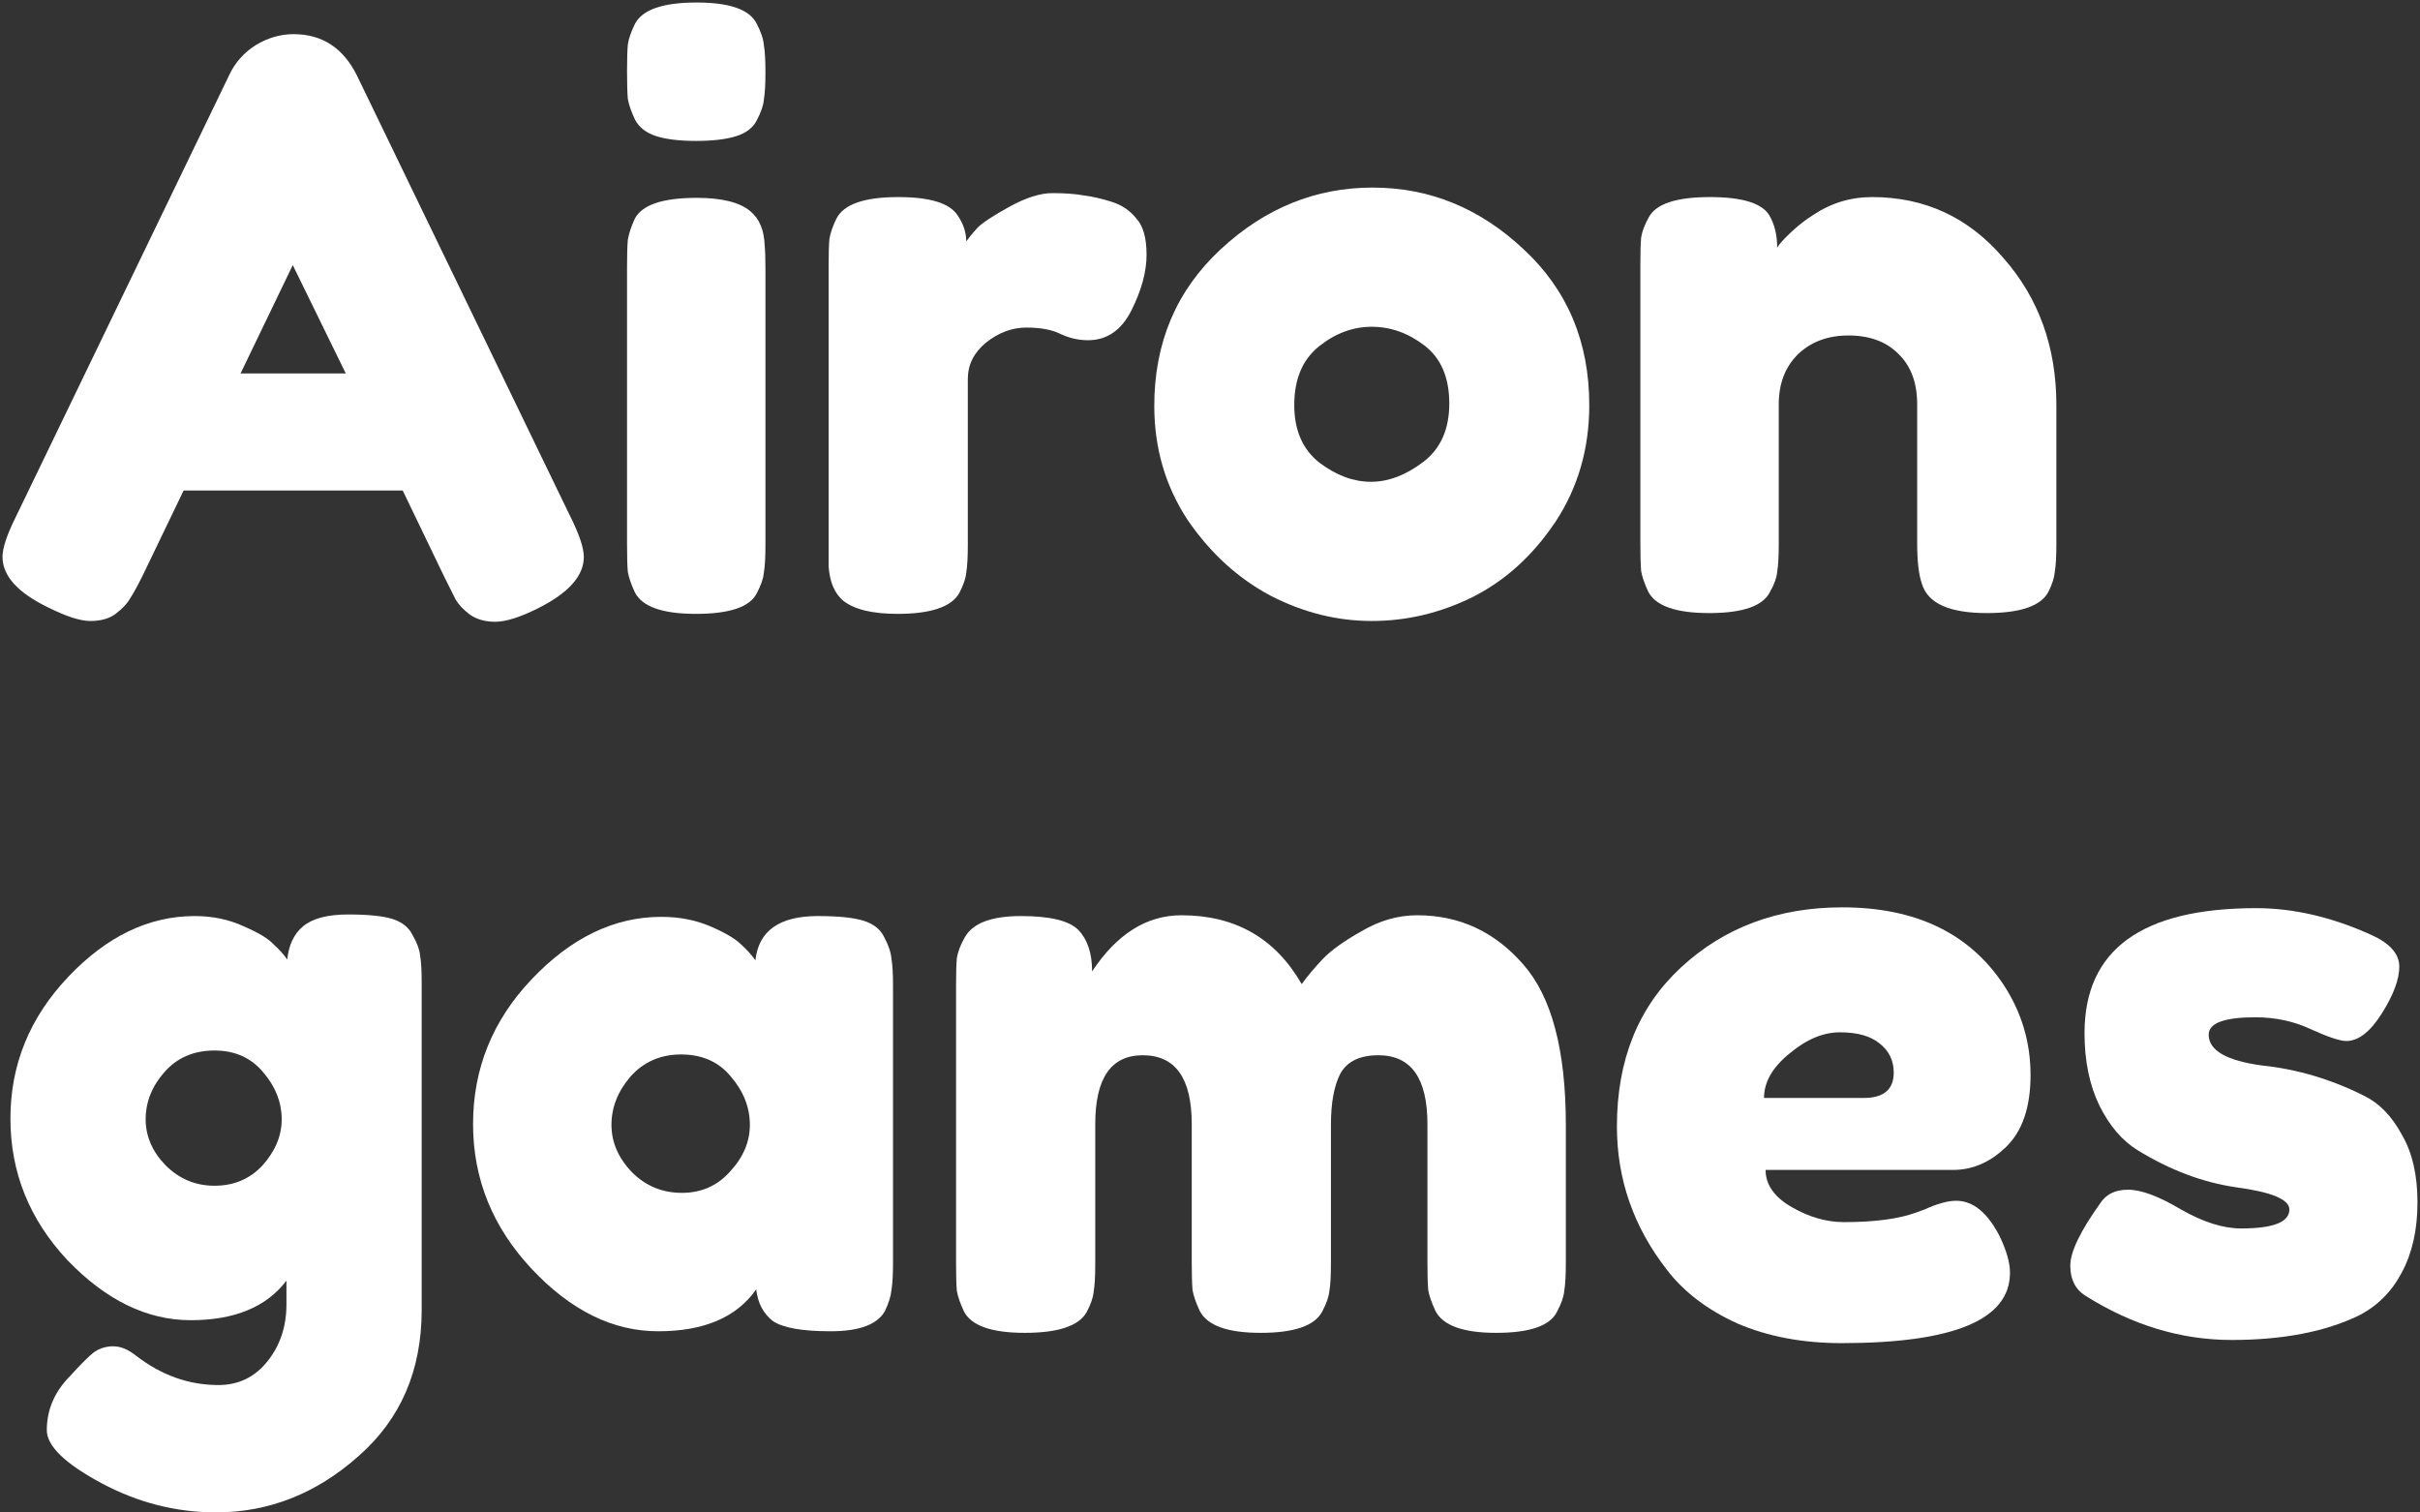
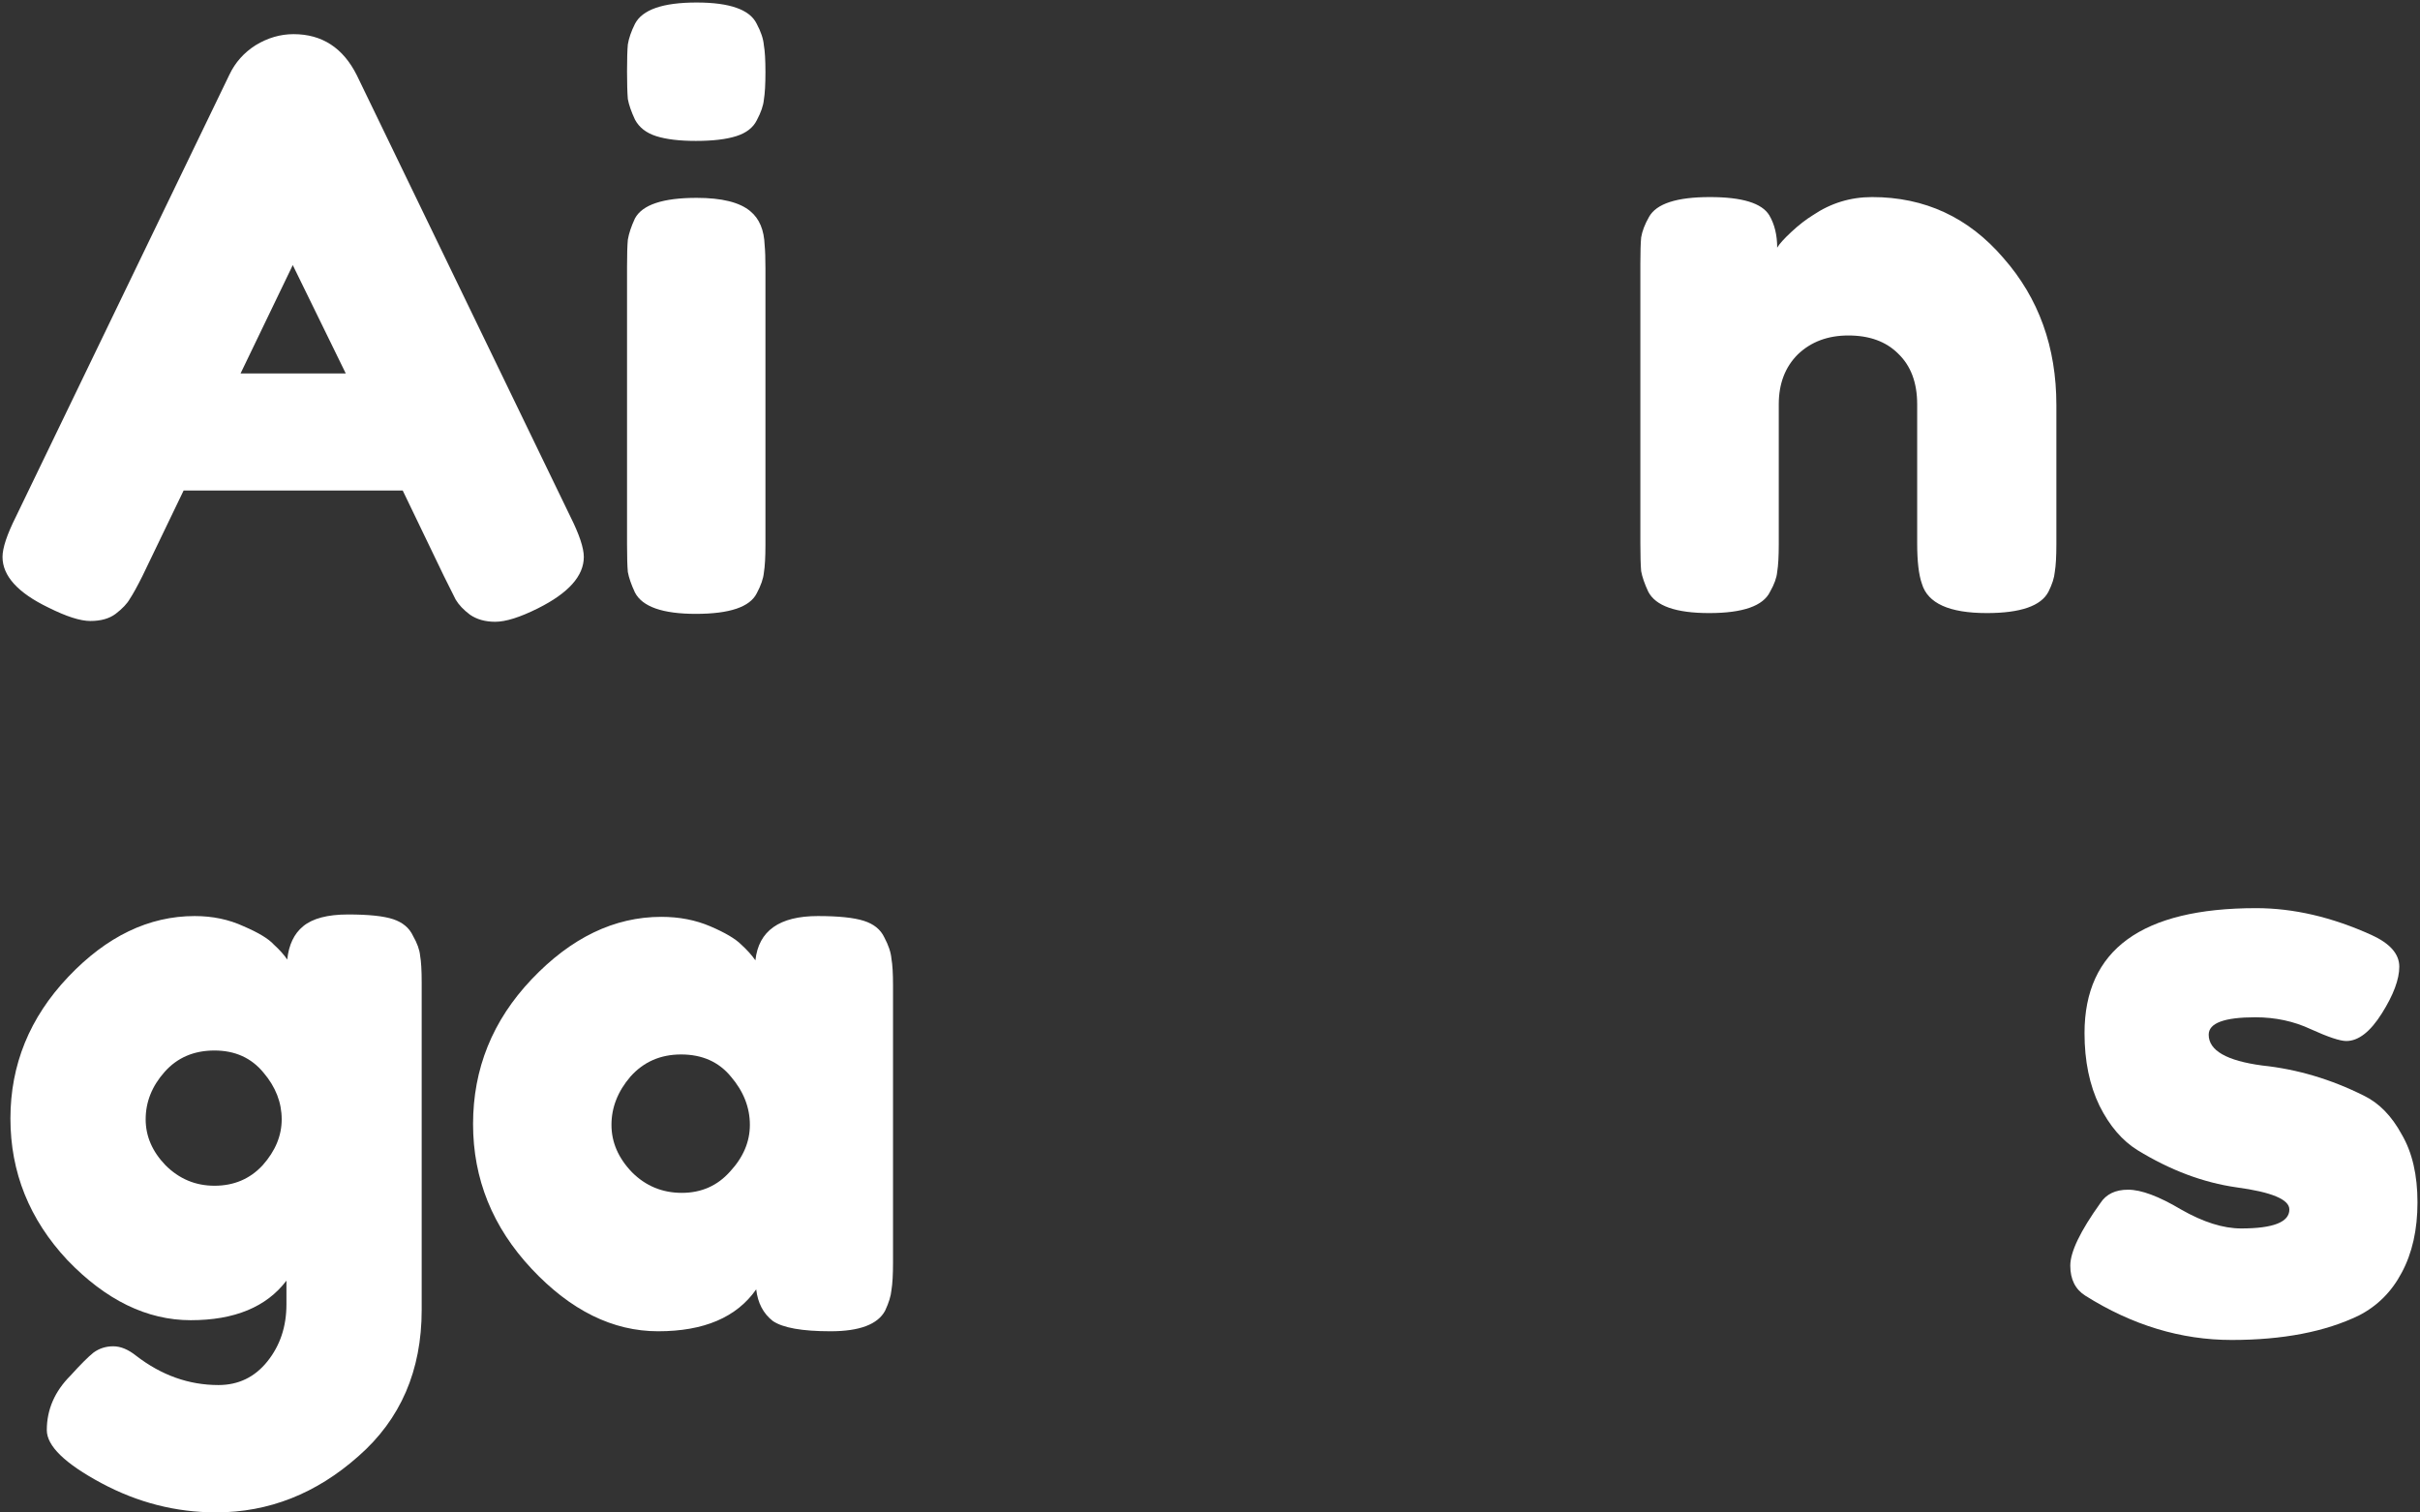
<svg xmlns="http://www.w3.org/2000/svg" width="696" height="435" viewBox="0 0 696 435" fill="none">
  <rect x="0" y="0" width="696" height="435" fill="#333333" stroke="none" />
  <path d="M599.743 372.644C596.862 370.825 595.421 367.944 595.421 364.001C595.421 360.058 598.302 354.068 604.064 346.031C605.733 343.453 608.386 342.164 612.026 342.164C615.817 342.164 620.897 344.06 627.266 347.851C633.635 351.49 639.397 353.31 644.553 353.31C653.803 353.31 658.428 351.49 658.428 347.851C658.428 344.97 653.348 342.847 643.188 341.482C633.635 340.117 624.157 336.554 614.755 330.791C610.358 328.062 606.718 323.816 603.837 318.054C600.956 312.139 599.515 305.164 599.515 297.127C599.515 273.168 615.968 261.188 648.875 261.188C659.641 261.188 670.711 263.766 682.084 268.922C687.391 271.348 690.045 274.381 690.045 278.02C690.045 281.66 688.377 286.133 685.041 291.44C681.705 296.748 678.293 299.402 674.805 299.402C672.985 299.402 669.574 298.264 664.569 295.99C659.717 293.715 654.409 292.578 648.647 292.578C639.7 292.578 635.227 294.246 635.227 297.582C635.227 302.131 640.383 305.088 650.694 306.453C660.703 307.514 670.408 310.396 679.809 315.096C684.207 317.219 687.846 320.935 690.728 326.242C693.76 331.398 695.277 337.919 695.277 345.804C695.277 353.689 693.76 360.437 690.728 366.048C687.846 371.507 683.752 375.601 678.445 378.331C668.74 383.032 656.532 385.382 641.823 385.382C627.266 385.382 613.239 381.136 599.743 372.644Z" fill="white" />
-   <path d="M583.993 309.182C583.993 318.433 581.642 325.332 576.941 329.881C572.392 334.279 567.312 336.478 561.701 336.478H507.793C507.793 340.724 510.295 344.287 515.299 347.169C520.303 350.05 525.307 351.49 530.312 351.49C539.107 351.49 546.007 350.581 551.011 348.761L553.513 347.851C557.152 346.183 560.185 345.349 562.611 345.349C567.464 345.349 571.634 348.761 575.122 355.585C577.093 359.679 578.079 363.167 578.079 366.048C578.079 379.544 561.929 386.292 529.629 386.292C518.408 386.292 508.4 384.397 499.604 380.606C490.961 376.663 484.213 371.507 479.36 365.138C469.807 352.855 465.03 339.132 465.03 323.967C465.03 304.861 471.172 289.621 483.454 278.248C495.889 266.723 511.357 260.96 529.857 260.96C550.935 260.96 566.402 268.391 576.259 283.252C581.415 291.137 583.993 299.781 583.993 309.182ZM535.998 315.779C541.761 315.779 544.642 313.353 544.642 308.5C544.642 305.012 543.277 302.207 540.547 300.084C537.97 297.961 534.178 296.899 529.174 296.899C524.322 296.899 519.469 298.947 514.617 303.041C509.764 306.984 507.338 311.23 507.338 315.779H535.998Z" fill="white" />
-   <path d="M314.09 279.385C321.217 268.619 329.785 263.235 339.793 263.235C355.26 263.235 366.785 269.832 374.367 283.025C376.035 280.75 378.006 278.399 380.281 275.973C382.707 273.395 386.498 270.666 391.654 267.785C396.81 264.752 402.117 263.235 407.577 263.235C419.708 263.235 429.868 267.936 438.057 277.338C446.245 286.588 450.339 301.98 450.339 323.513V363.319C450.339 366.806 450.188 369.46 449.884 371.28C449.733 372.948 449.05 374.919 447.837 377.194C445.866 381.288 440.028 383.335 430.323 383.335C420.769 383.335 414.931 381.212 412.808 376.966C411.747 374.692 411.064 372.72 410.761 371.052C410.609 369.233 410.534 366.579 410.534 363.091V323.285C410.534 310.093 405.833 303.496 396.431 303.496C391.123 303.496 387.484 305.24 385.513 308.728C383.693 312.216 382.783 317.144 382.783 323.513V363.319C382.783 366.958 382.632 369.612 382.328 371.28C382.177 372.948 381.494 374.919 380.281 377.194C378.158 381.288 372.244 383.335 362.539 383.335C352.986 383.335 347.147 381.212 345.025 376.966C343.963 374.692 343.281 372.72 342.977 371.052C342.826 369.233 342.75 366.579 342.75 363.091V323.285C342.75 310.093 338.049 303.496 328.647 303.496C319.549 303.496 314.999 310.093 314.999 323.285V363.546C314.999 367.034 314.848 369.688 314.545 371.507C314.393 373.175 313.711 375.147 312.497 377.421C310.223 381.364 304.309 383.335 294.755 383.335C285.202 383.335 279.364 381.288 277.241 377.194C276.179 374.919 275.497 372.948 275.194 371.28C275.042 369.612 274.966 366.958 274.966 363.319V283.252C274.966 279.764 275.042 277.186 275.194 275.518C275.497 273.699 276.255 271.727 277.468 269.604C279.743 265.51 285.126 263.463 293.618 263.463C302.11 263.463 307.645 264.828 310.223 267.557C312.801 270.287 314.09 274.229 314.09 279.385Z" fill="white" />
  <path d="M217.258 276.2C218.168 267.708 224.158 263.462 235.228 263.462C241.142 263.462 245.539 263.917 248.42 264.827C251.302 265.737 253.273 267.329 254.334 269.604C255.548 271.878 256.23 273.926 256.382 275.745C256.685 277.413 256.837 279.991 256.837 283.479V363.091C256.837 366.579 256.685 369.232 256.382 371.052C256.23 372.72 255.623 374.691 254.562 376.966C252.439 380.909 247.207 382.88 238.867 382.88C230.678 382.88 225.144 381.894 222.262 379.923C219.533 377.8 217.941 374.767 217.486 370.824C211.875 378.861 202.473 382.88 189.28 382.88C176.239 382.88 164.108 376.89 152.886 364.91C141.665 352.931 136.054 339.056 136.054 323.285C136.054 307.363 141.665 293.487 152.886 281.659C164.259 269.68 176.694 263.69 190.19 263.69C195.346 263.69 200.047 264.6 204.293 266.419C208.539 268.239 211.496 269.983 213.164 271.651C214.832 273.167 216.197 274.684 217.258 276.2ZM175.86 323.512C175.86 328.517 177.831 333.066 181.774 337.16C185.717 341.103 190.493 343.074 196.104 343.074C201.715 343.074 206.34 341.027 209.979 336.933C213.77 332.838 215.666 328.365 215.666 323.512C215.666 318.508 213.846 313.883 210.207 309.637C206.719 305.391 201.942 303.268 195.877 303.268C189.963 303.268 185.11 305.391 181.319 309.637C177.68 313.883 175.86 318.508 175.86 323.512Z" fill="white" />
  <path d="M82.382 368.323C76.62 375.905 67.445 379.696 54.859 379.696C42.273 379.696 30.445 373.933 19.375 362.409C8.457 350.732 2.998 337.16 2.998 321.693C2.998 306.225 8.533 292.653 19.602 280.977C30.672 269.301 42.804 263.463 55.996 263.463C61.152 263.463 65.853 264.448 70.099 266.419C74.345 268.239 77.226 269.983 78.743 271.651C80.411 273.168 81.7 274.608 82.609 275.973C83.064 271.727 84.581 268.542 87.159 266.419C89.888 264.145 94.21 263.008 100.124 263.008C106.038 263.008 110.36 263.462 113.089 264.372C115.819 265.282 117.715 266.874 118.776 269.149C119.989 271.272 120.672 273.168 120.823 274.836C121.126 276.504 121.278 279.082 121.278 282.569V376.739C121.278 394.177 115.212 408.204 103.081 418.819C90.95 429.586 77.302 434.969 62.138 434.969C50.613 434.969 39.619 432.164 29.156 426.553C18.693 420.942 13.461 415.862 13.461 411.313C13.461 405.399 15.736 400.167 20.285 395.618C23.166 392.434 25.365 390.235 26.881 389.022C28.549 387.808 30.445 387.202 32.568 387.202C34.691 387.202 36.89 388.112 39.164 389.931C46.443 395.542 54.328 398.348 62.82 398.348C68.583 398.348 73.284 396.073 76.923 391.524C80.562 386.974 82.382 381.515 82.382 375.146V368.323ZM41.894 321.92C41.894 326.773 43.789 331.17 47.58 335.113C51.523 339.056 56.224 341.027 61.683 341.027C67.294 341.027 71.919 339.056 75.558 335.113C79.198 331.019 81.017 326.621 81.017 321.92C81.017 317.068 79.273 312.594 75.786 308.5C72.298 304.254 67.597 302.131 61.683 302.131C55.769 302.131 50.992 304.178 47.353 308.273C43.714 312.367 41.894 316.916 41.894 321.92Z" fill="white" />
  <path d="M538.421 56.679C553.585 56.679 566.171 62.517 576.179 74.193C586.339 85.718 591.419 99.821 591.419 116.501V156.535C591.419 160.022 591.268 162.676 590.964 164.496C590.813 166.164 590.206 168.059 589.145 170.182C587.022 174.277 581.108 176.324 571.403 176.324C560.636 176.324 554.419 173.518 552.751 167.908C551.841 165.33 551.386 161.463 551.386 156.307V116.274C551.386 110.056 549.566 105.204 545.927 101.716C542.439 98.228 537.662 96.485 531.597 96.485C525.683 96.485 520.83 98.304 517.039 101.944C513.4 105.583 511.58 110.36 511.58 116.274V156.535C511.58 160.022 511.428 162.676 511.125 164.496C510.973 166.164 510.291 168.059 509.078 170.182C507.107 174.277 501.268 176.324 491.563 176.324C482.01 176.324 476.172 174.277 474.049 170.182C472.987 167.908 472.305 165.936 472.002 164.268C471.85 162.449 471.774 159.795 471.774 156.307V75.785C471.774 72.449 471.85 69.947 472.002 68.279C472.305 66.46 473.063 64.488 474.276 62.365C476.399 58.574 482.237 56.679 491.791 56.679C501.041 56.679 506.727 58.423 508.85 61.91C510.367 64.488 511.125 67.597 511.125 71.236C511.732 70.175 513.096 68.658 515.219 66.687C517.342 64.716 519.39 63.123 521.361 61.91C526.517 58.423 532.203 56.679 538.421 56.679Z" fill="white" />
-   <path d="M331.974 116.729C331.974 98.532 338.343 83.519 351.08 71.691C363.818 59.863 378.376 53.949 394.753 53.949C411.13 53.949 425.612 59.863 438.198 71.691C450.785 83.368 457.078 98.304 457.078 116.501C457.078 129.088 453.817 140.309 447.297 150.166C440.776 159.871 432.815 167.074 423.413 171.775C414.163 176.324 404.534 178.598 394.526 178.598C384.517 178.598 374.812 176.172 365.411 171.32C356.009 166.315 348.048 159.037 341.527 149.483C335.158 139.778 331.974 128.86 331.974 116.729ZM379.513 133.106C384.366 136.745 389.294 138.565 394.298 138.565C399.302 138.565 404.307 136.67 409.311 132.879C414.315 129.088 416.817 123.477 416.817 116.046C416.817 108.616 414.467 103.081 409.766 99.442C405.065 95.802 399.985 93.983 394.526 93.983C389.067 93.983 383.987 95.878 379.286 99.669C374.585 103.46 372.234 109.071 372.234 116.501C372.234 123.78 374.661 129.315 379.513 133.106Z" fill="white" />
-   <path d="M319.746 58.044C322.627 58.953 324.978 60.546 326.797 62.82C328.769 64.943 329.754 68.431 329.754 73.284C329.754 78.136 328.314 83.444 325.433 89.206C322.551 94.968 318.381 97.849 312.922 97.849C310.193 97.849 307.539 97.243 304.961 96.03C302.535 94.817 299.274 94.21 295.18 94.21C291.086 94.21 287.219 95.651 283.58 98.532C280.092 101.413 278.348 104.901 278.348 108.995V156.762C278.348 160.25 278.196 162.904 277.893 164.723C277.741 166.391 277.059 168.363 275.846 170.637C273.571 174.58 267.657 176.551 258.104 176.551C250.825 176.551 245.593 175.262 242.409 172.684C239.983 170.561 238.618 167.301 238.315 162.904C238.315 161.387 238.315 159.188 238.315 156.307V76.468C238.315 72.98 238.39 70.402 238.542 68.734C238.845 66.915 239.528 64.943 240.589 62.82C242.712 58.726 248.626 56.679 258.331 56.679C267.43 56.679 273.116 58.423 275.391 61.91C277.059 64.337 277.893 66.839 277.893 69.417C278.651 68.355 279.713 67.066 281.077 65.55C282.594 64.033 285.702 61.986 290.403 59.408C295.104 56.83 299.199 55.541 302.686 55.541C306.326 55.541 309.359 55.769 311.785 56.224C314.211 56.527 316.865 57.134 319.746 58.044Z" fill="white" />
  <path d="M180.338 76.695C180.338 73.208 180.414 70.63 180.566 68.962C180.869 67.142 181.552 65.095 182.613 62.82C184.736 58.878 190.65 56.906 200.355 56.906C207.634 56.906 212.79 58.195 215.822 60.773C218.4 62.896 219.765 66.156 219.917 70.554C220.068 72.07 220.144 74.269 220.144 77.15V156.762C220.144 160.25 219.993 162.904 219.689 164.723C219.538 166.391 218.855 168.363 217.642 170.637C215.671 174.58 209.833 176.551 200.128 176.551C190.574 176.551 184.736 174.504 182.613 170.41C181.552 168.135 180.869 166.164 180.566 164.496C180.414 162.828 180.338 160.174 180.338 156.535V76.695ZM217.642 34.615C216.581 36.738 214.609 38.254 211.728 39.164C208.847 40.074 204.98 40.529 200.128 40.529C195.427 40.529 191.636 40.074 188.754 39.164C185.873 38.254 183.826 36.662 182.613 34.388C181.552 32.113 180.869 30.142 180.566 28.474C180.414 26.654 180.338 24 180.338 20.512C180.338 17.025 180.414 14.447 180.566 12.779C180.869 10.959 181.552 8.988 182.613 6.865C184.736 2.77 190.65 0.723 200.355 0.723C209.908 0.723 215.671 2.77 217.642 6.865C218.855 9.139 219.538 11.186 219.689 13.006C219.993 14.674 220.144 17.252 220.144 20.74C220.144 24.228 219.993 26.881 219.689 28.701C219.538 30.369 218.855 32.34 217.642 34.615Z" fill="white" />
  <path d="M102.626 21.65L164.041 148.574C166.619 153.729 167.908 157.596 167.908 160.174C167.908 165.633 163.51 170.562 154.715 174.959C149.559 177.537 145.465 178.826 142.432 178.826C139.551 178.826 137.125 178.144 135.153 176.779C133.334 175.414 131.969 173.974 131.059 172.457C130.301 170.941 129.163 168.666 127.647 165.633L115.819 141.067H52.812L40.984 165.633C39.468 168.666 38.255 170.865 37.345 172.23C36.587 173.594 35.222 175.035 33.25 176.551C31.431 177.916 29.004 178.599 25.972 178.599C23.09 178.599 19.072 177.31 13.916 174.732C5.121 170.486 0.723 165.633 0.723 160.174C0.723 157.596 2.012 153.729 4.59 148.574L66.005 21.422C67.673 17.935 70.175 15.129 73.511 13.006C76.999 10.883 80.638 9.822 84.429 9.822C92.618 9.822 98.684 13.764 102.626 21.65ZM84.202 76.241L69.189 107.403H99.442L84.202 76.241Z" fill="white" />
</svg>